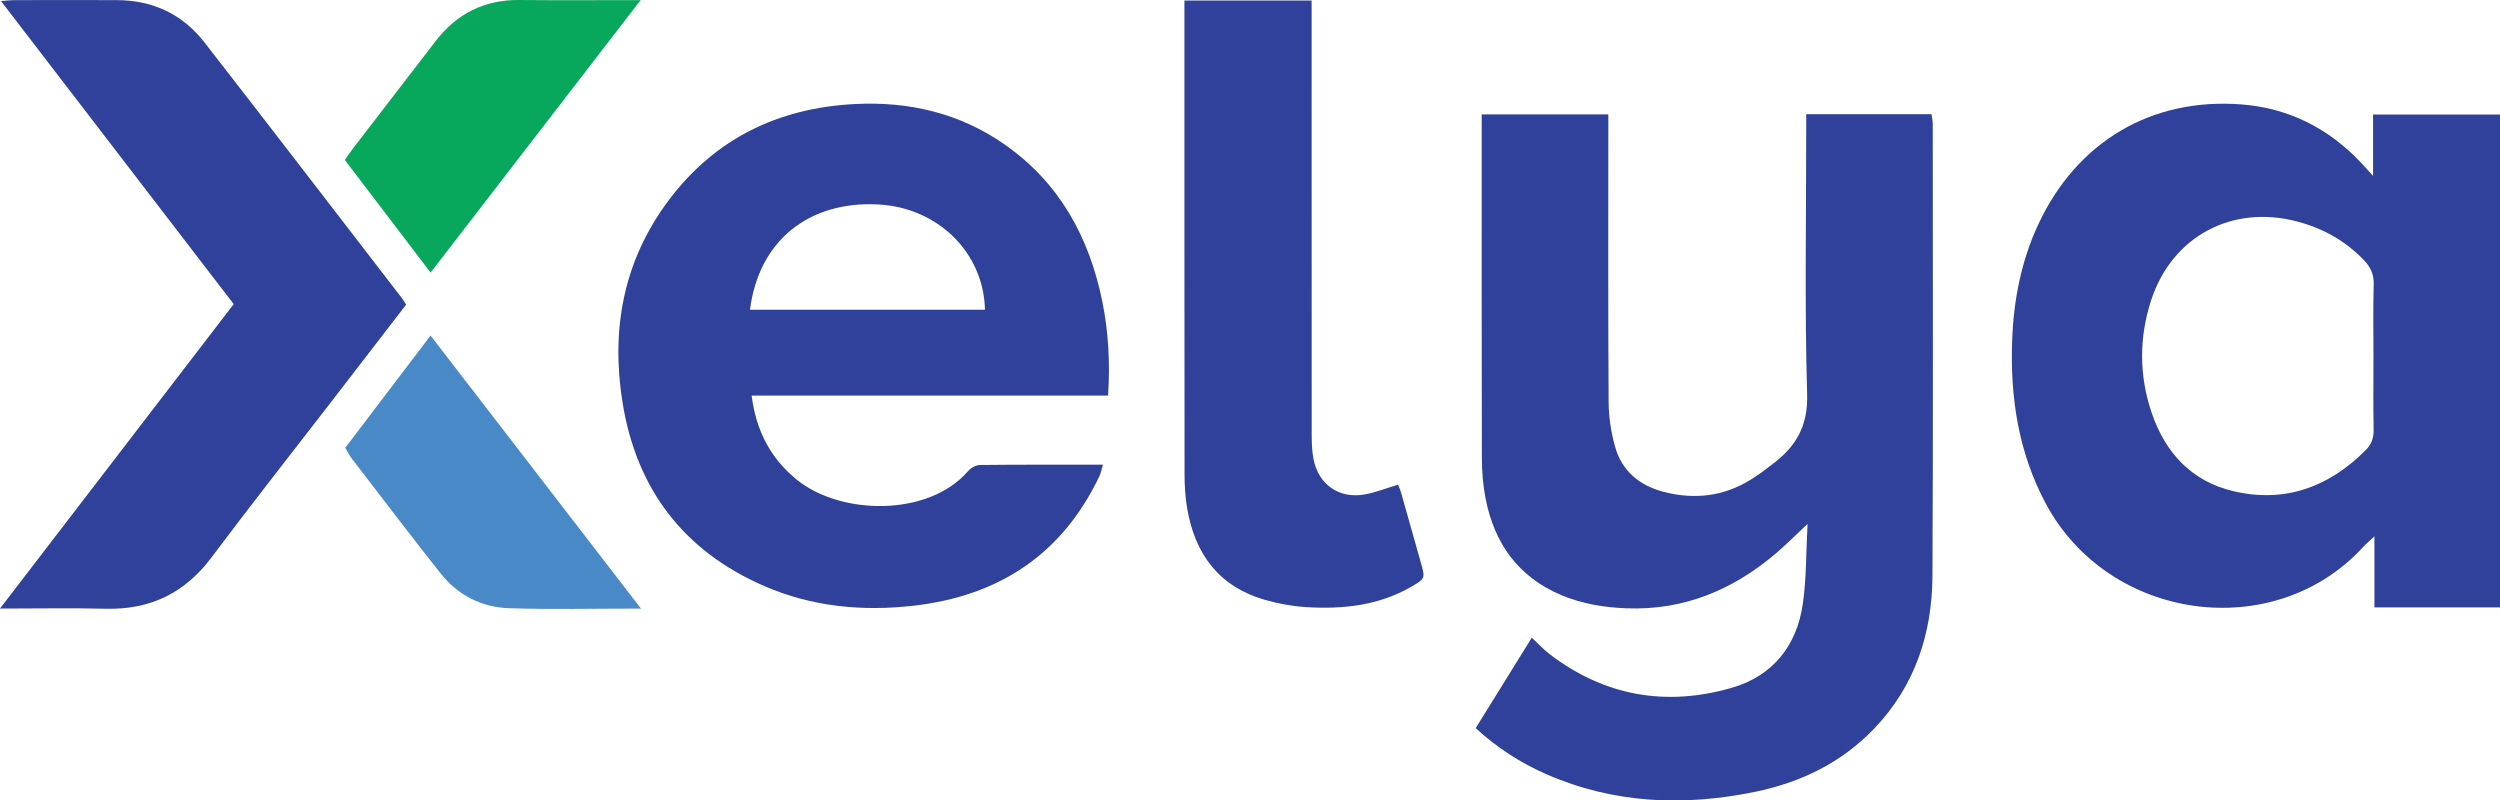
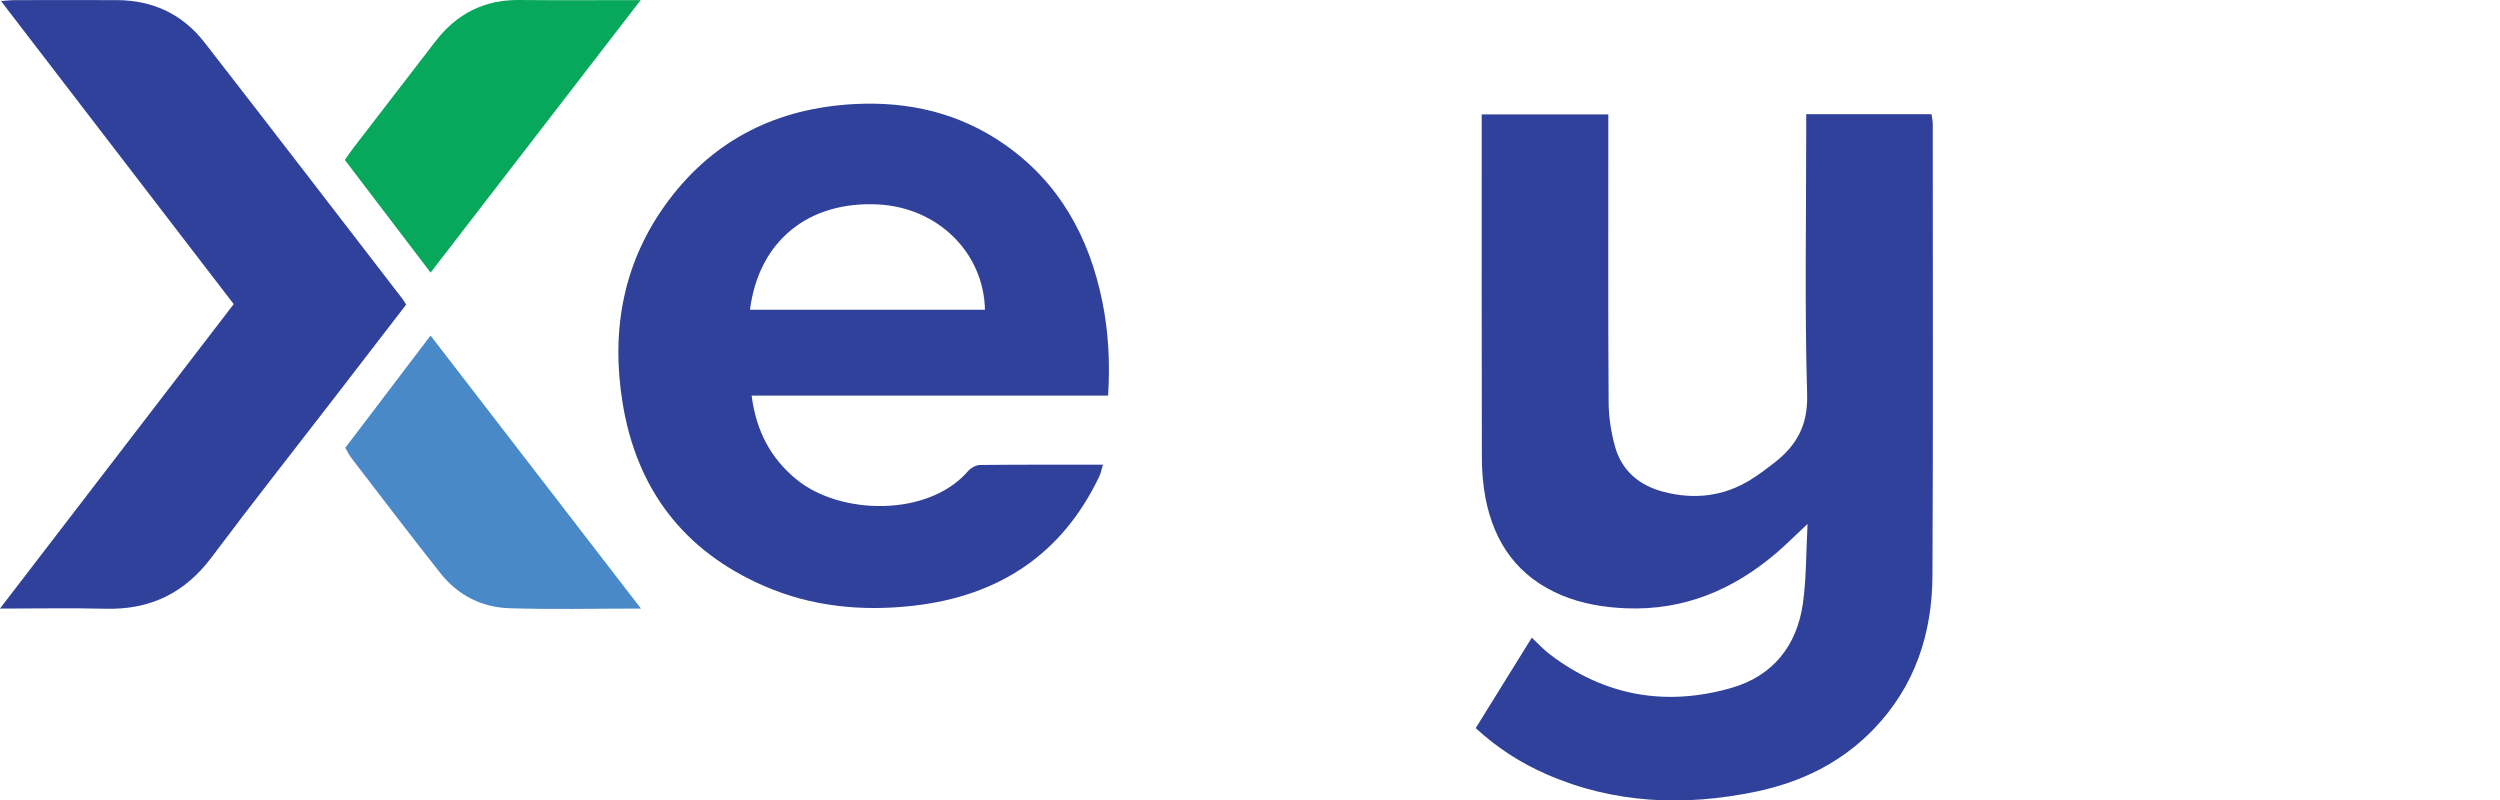
<svg xmlns="http://www.w3.org/2000/svg" width="228" height="73" viewBox="0 0 228 73" fill="none">
  <g clip-path="url(#clip0_496_7018)">
    <path d="M164.849 47.784C163.698 48.858 162.872 49.689 161.987 50.447C158.062 53.795 153.577 55.677 148.343 55.478C146.318 55.401 144.326 55.079 142.44 54.295C138.465 52.639 136.271 49.553 135.478 45.423C135.247 44.225 135.149 42.983 135.146 41.761C135.12 31.629 135.132 21.497 135.132 11.366V10.434H146.679V12.037C146.679 20.252 146.653 28.464 146.706 36.679C146.715 38.034 146.928 39.427 147.292 40.732C147.908 42.95 149.518 44.282 151.715 44.855C154.506 45.583 157.188 45.284 159.666 43.746C160.415 43.282 161.125 42.743 161.821 42.202C163.852 40.622 164.894 38.785 164.811 35.963C164.577 27.952 164.728 19.93 164.728 11.913C164.728 11.434 164.728 10.954 164.728 10.416H176.155C176.19 10.691 176.267 11.011 176.267 11.333C176.267 25.056 176.308 38.779 176.24 52.502C176.214 57.783 174.648 62.569 170.903 66.471C167.943 69.554 164.254 71.346 160.125 72.201C153.615 73.55 147.206 73.311 141.028 70.607C138.675 69.577 136.541 68.205 134.584 66.406C136.304 63.634 137.976 60.931 139.699 58.156C140.277 58.694 140.768 59.235 141.339 59.67C146.348 63.492 151.952 64.457 157.934 62.729C161.67 61.649 163.864 58.907 164.417 55.079C164.749 52.783 164.707 50.438 164.849 47.787V47.784Z" fill="#2F419A" />
-     <path d="M216.425 16.037V10.448H228V55.396H216.547V48.914C216.05 49.382 215.762 49.618 215.517 49.887C207.406 58.747 192.297 56.682 186.557 45.891C184.079 41.238 183.321 36.244 183.508 31.067C183.641 27.358 184.337 23.76 185.935 20.37C189.446 12.927 196.195 8.904 204.389 9.52C208.682 9.842 212.32 11.67 215.286 14.797C215.611 15.14 215.928 15.495 216.425 16.039V16.037ZM216.461 32.561C216.461 30.348 216.417 28.136 216.482 25.923C216.508 25 216.186 24.343 215.573 23.707C213.886 21.956 211.846 20.82 209.522 20.205C203.572 18.628 198.087 21.551 196.183 27.387C195.073 30.795 195.079 34.268 196.24 37.67C197.477 41.297 199.875 43.897 203.673 44.793C208.374 45.903 212.394 44.429 215.762 41.042C216.275 40.528 216.491 39.945 216.476 39.193C216.431 36.981 216.461 34.768 216.461 32.555V32.561Z" fill="#2F419A" />
    <path d="M101.062 36.078H68.547C68.959 39.291 70.279 41.812 72.68 43.758C76.67 46.991 84.654 47.154 88.277 42.977C88.532 42.681 89.002 42.409 89.378 42.406C93.067 42.365 96.755 42.38 100.589 42.38C100.455 42.817 100.402 43.143 100.266 43.427C96.862 50.58 91.08 54.357 83.31 55.242C78.636 55.774 74.047 55.334 69.705 53.449C62.351 50.257 58.056 44.613 56.78 36.741C55.697 30.058 56.848 23.796 60.966 18.291C65.181 12.658 70.957 9.854 77.928 9.49C82.883 9.23 87.525 10.309 91.634 13.185C96.619 16.672 99.328 21.616 100.524 27.464C101.095 30.263 101.246 33.094 101.059 36.081L101.062 36.078ZM68.399 28.248H89.828C89.713 23.027 85.524 18.927 80.092 18.646C73.719 18.314 69.189 21.994 68.399 28.248Z" fill="#2F419A" />
    <path d="M37.038 27.784C34.75 30.754 32.474 33.712 30.194 36.667C26.559 41.383 22.868 46.057 19.301 50.822C16.861 54.082 13.709 55.618 9.653 55.517C6.56 55.44 3.46 55.502 -0.003 55.502C7.19 46.134 14.209 36.99 21.314 27.736C14.292 18.59 7.267 9.44 0.092 0.098C0.616 0.056 0.924 0.012 1.231 0.012C4.387 0.006 7.54 -0.003 10.695 0.012C13.954 0.03 16.654 1.305 18.643 3.861C24.685 11.629 30.677 19.439 36.683 27.23C36.799 27.381 36.89 27.55 37.038 27.781V27.784Z" fill="#2F419A" />
-     <path d="M108.025 0.047H119.62V1.606C119.62 14.244 119.62 26.881 119.626 39.519C119.626 40.303 119.644 41.102 119.792 41.868C120.239 44.187 122.121 45.506 124.448 45.095C125.446 44.918 126.408 44.53 127.503 44.202C127.559 44.35 127.698 44.642 127.784 44.95C128.391 47.071 128.986 49.198 129.584 51.322C129.984 52.742 129.996 52.766 128.693 53.517C125.724 55.23 122.465 55.576 119.132 55.369C117.868 55.292 116.589 55.058 115.369 54.709C111.172 53.505 108.978 50.532 108.268 46.358C108.096 45.346 108.031 44.305 108.031 43.276C108.016 29.263 108.019 15.247 108.019 1.234C108.019 0.896 108.019 0.559 108.019 0.05L108.025 0.047Z" fill="#2F419A" />
    <path d="M58.459 55.502C54.208 55.502 50.318 55.594 46.434 55.47C43.927 55.387 41.757 54.283 40.182 52.295C37.438 48.831 34.765 45.308 32.071 41.806C31.864 41.539 31.719 41.226 31.488 40.841C34.037 37.484 36.589 34.129 39.267 30.603C45.647 38.88 51.949 47.056 58.459 55.505V55.502Z" fill="#4A89C8" />
    <path d="M58.429 0.009C51.928 8.443 45.635 16.605 39.27 24.861C36.594 21.344 34.04 17.989 31.45 14.59C31.745 14.167 31.985 13.803 32.252 13.46C34.738 10.224 37.231 6.99 39.723 3.757C41.648 1.254 44.161 -0.03 47.355 1.15535e-05C50.946 0.036 54.533 0.009 58.432 0.009H58.429Z" fill="#08A85C" />
  </g>
  <defs>
    <clipPath id="clip0_496_7018">
      <rect width="228" height="73" fill="white" />
    </clipPath>
  </defs>
</svg>